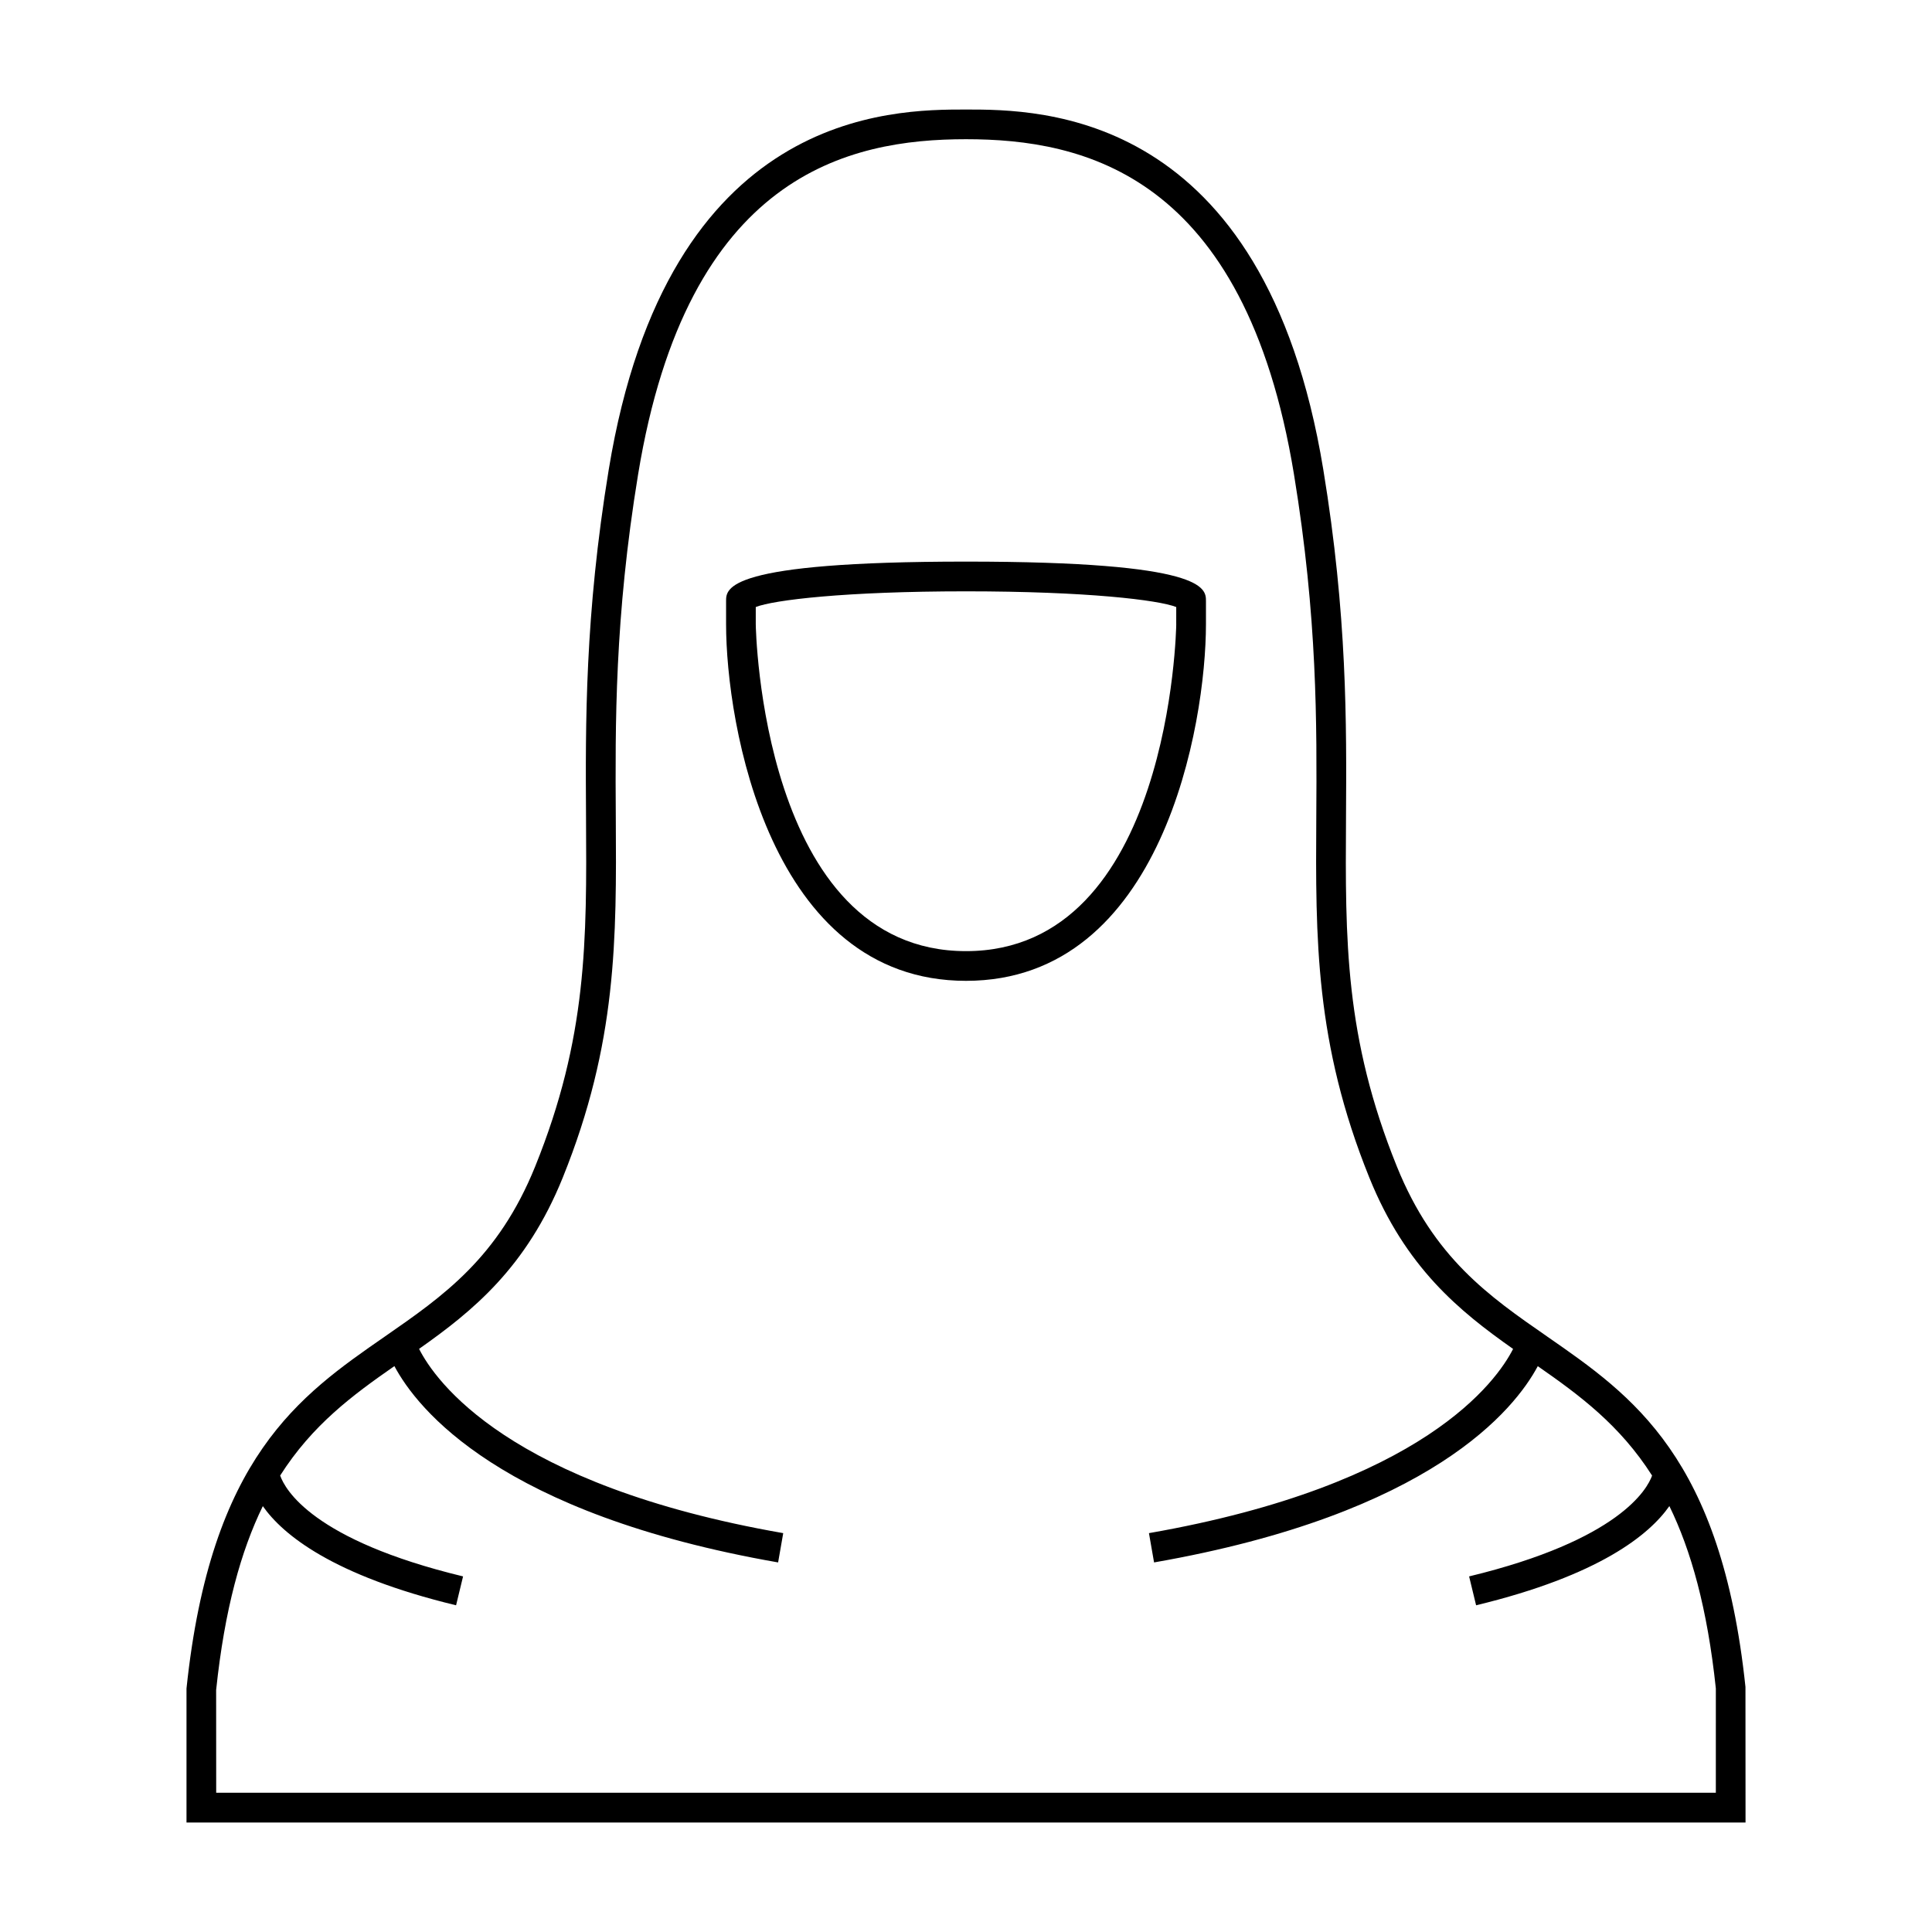
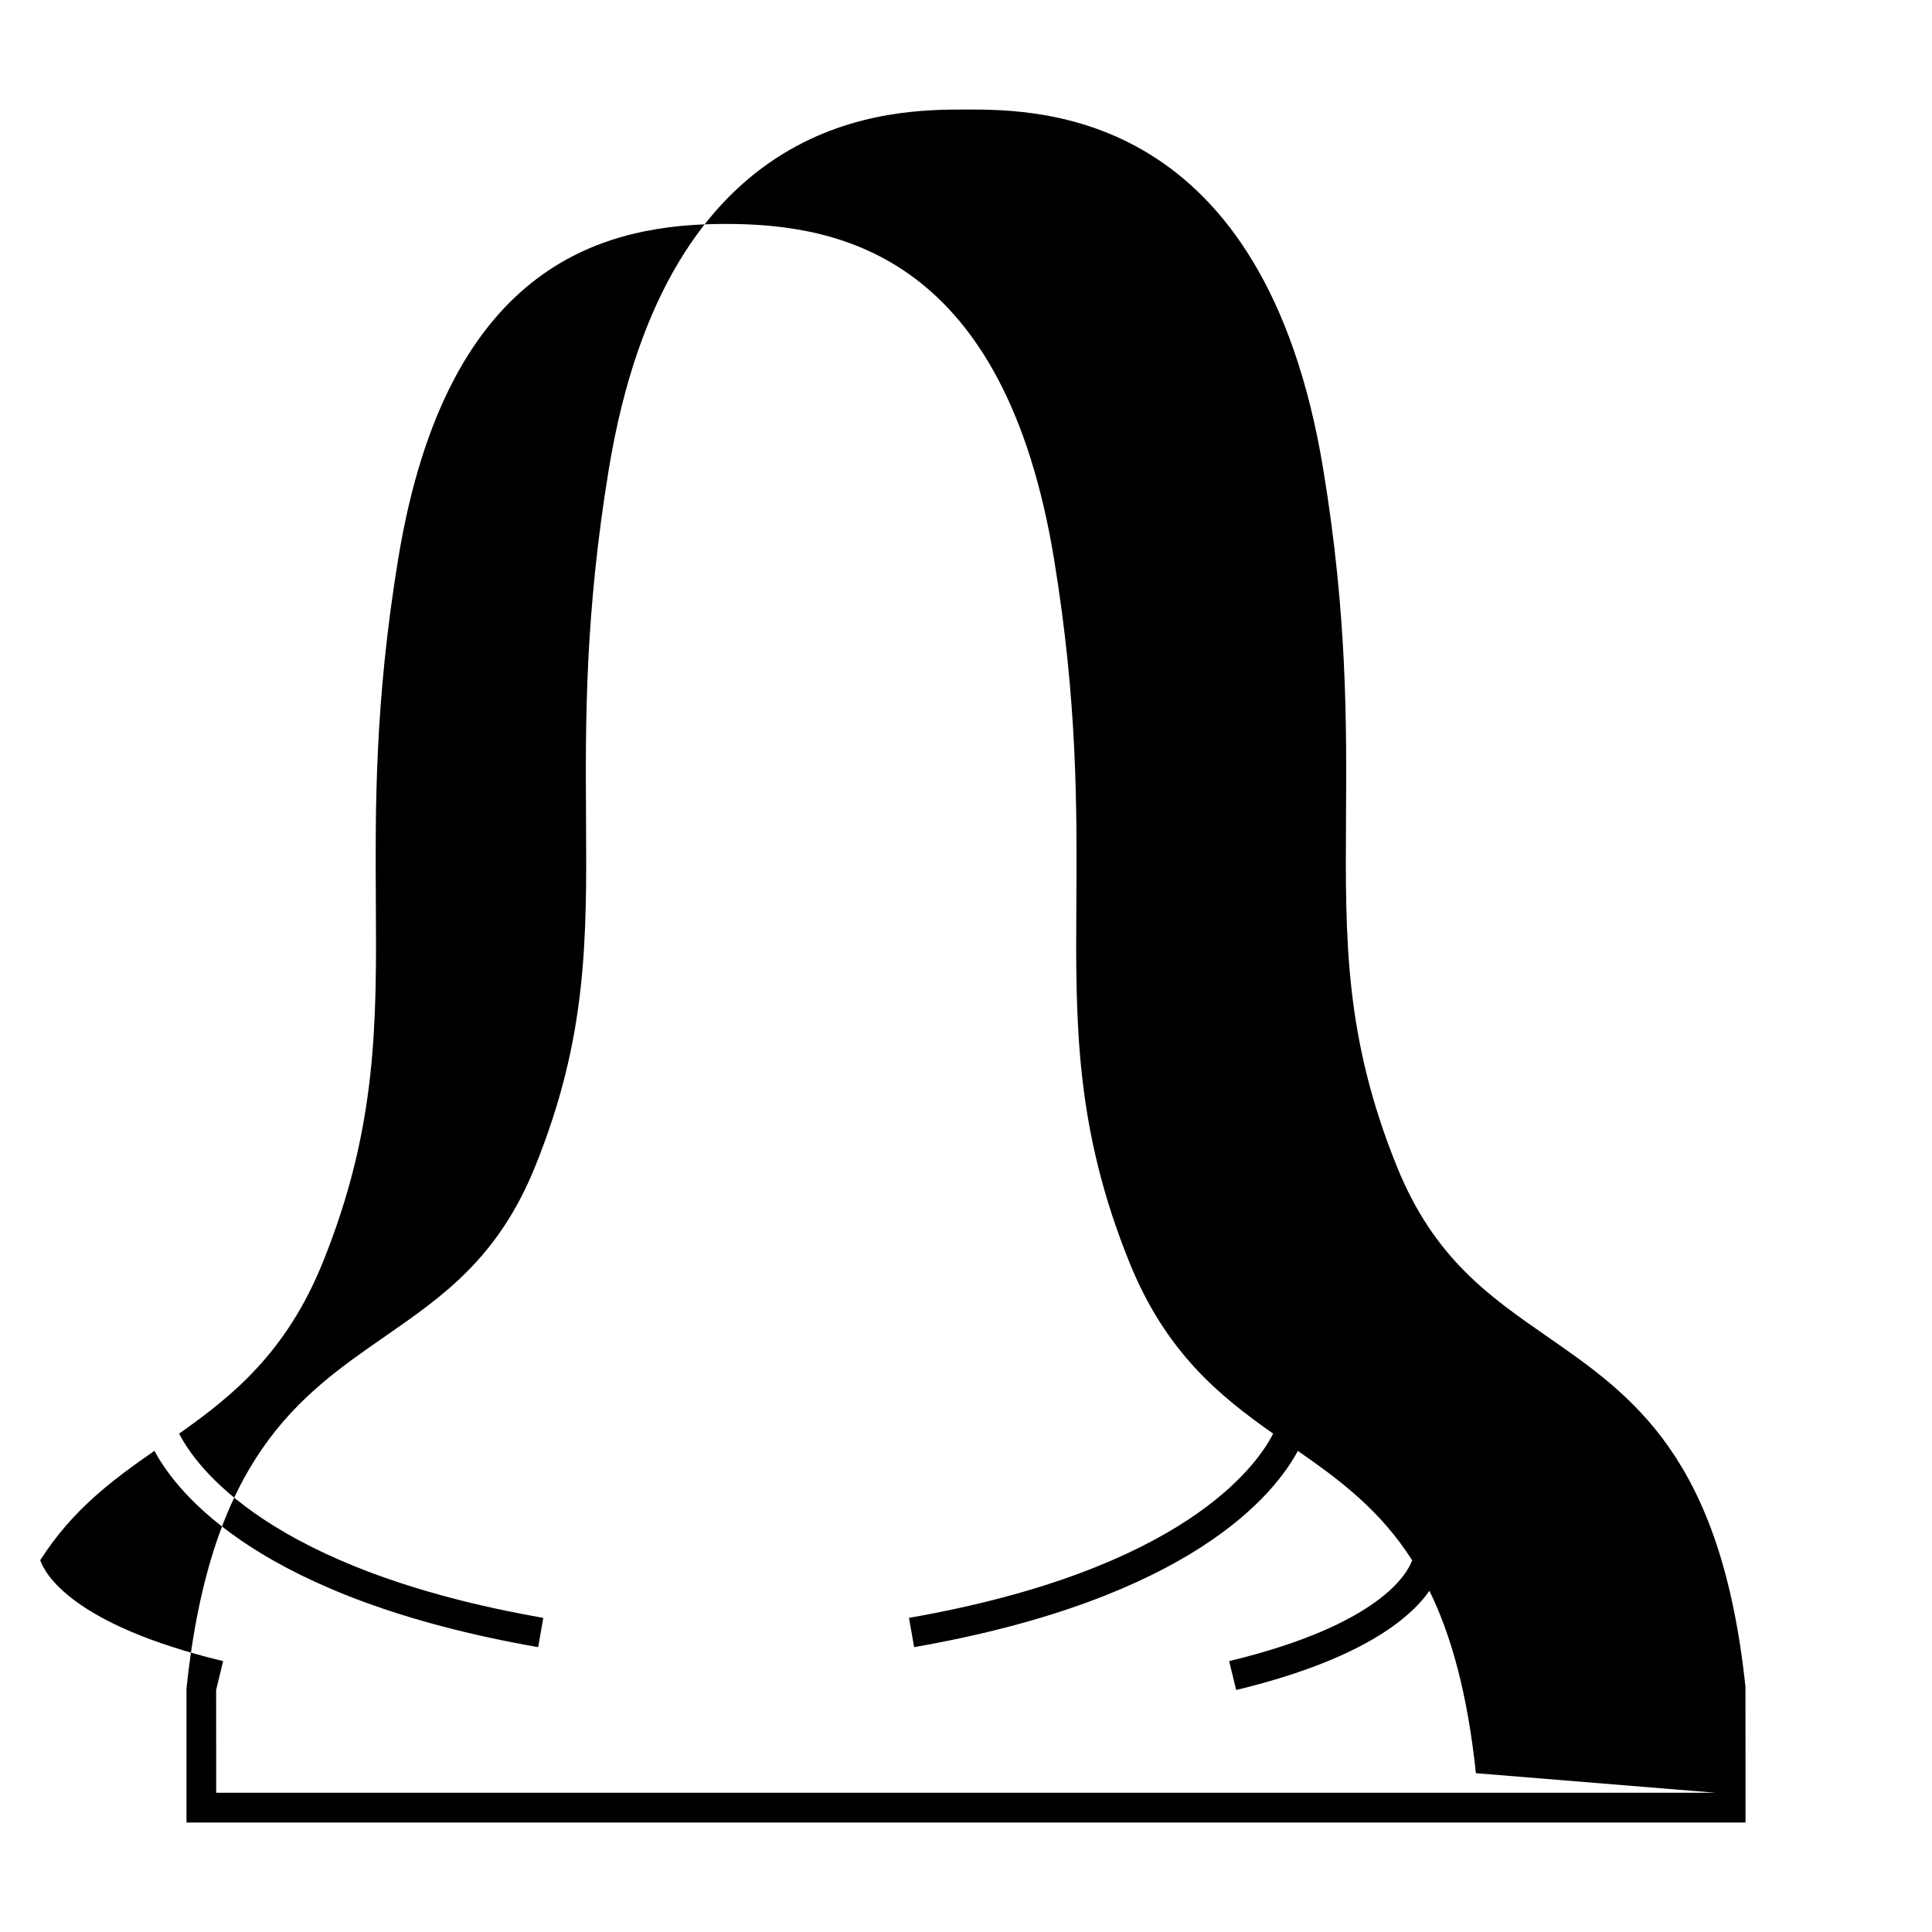
<svg xmlns="http://www.w3.org/2000/svg" fill="#000000" width="800px" height="800px" version="1.1" viewBox="144 144 512 512">
  <g>
-     <path d="m554.03 498.2c-15.457-10.715-30.051-20.84-39.844-45.066-13.84-34.234-13.68-59.906-13.48-92.406 0.152-25.137 0.332-53.633-6.019-92.285-15.664-95.418-75.137-95.418-94.684-95.418-19.551 0-79.016 0-94.68 95.418-6.344 38.652-6.172 67.148-6.019 92.285 0.199 32.5 0.355 58.176-13.48 92.406-9.793 24.227-24.387 34.348-39.844 45.066-22.676 15.723-46.125 31.98-52.555 93.262v35.52h413.16l-0.02-35.93c-6.414-60.871-29.859-77.129-52.539-92.852zm44.684 120.9h-397.42l-0.016-27.23c2.262-21.496 6.629-36.969 12.371-48.727 5.285 7.531 18.438 18.359 51.215 26.277l1.852-7.656c-39.852-9.621-47.184-23.051-48.469-26.734 8.535-13.414 19.188-21.293 30.27-28.996 6.055 11.355 28.055 39.16 101.69 52.027l1.355-7.762c-72.957-12.746-92.25-40.438-96.504-48.832 14.238-10.035 28.434-21.539 38.074-45.379 14.426-35.68 14.254-63.359 14.059-95.41-0.152-24.824-0.324-52.969 5.914-90.969 13.059-79.605 55.852-88.816 86.898-88.816s73.84 9.211 86.914 88.816c6.238 38 6.066 66.145 5.914 90.969-0.199 32.043-0.367 59.727 14.059 95.41 9.641 23.859 23.848 35.355 38.094 45.395-4.273 8.414-23.59 36.074-96.5 48.816l1.355 7.762c73.609-12.863 95.617-40.652 101.69-52.012 11.094 7.719 21.758 15.609 30.293 28.996-1.258 3.527-8.617 17.086-48.492 26.719l1.852 7.656c32.801-7.926 45.945-18.762 51.219-26.293 5.719 11.691 10.066 27.043 12.316 48.336z" />
-     <path d="m463.59 303.28c0-3.391 0-10.449-63.586-10.449-63.586 0-63.586 7.059-63.586 10.449v6.144c0 26.289 11.426 94.508 63.586 94.508 52.16 0 63.586-68.219 63.586-94.508zm-7.871 6.148c0 0.867-1.516 86.633-55.715 86.633-54.195 0-55.719-85.77-55.719-86.633v-4.559c4.703-1.859 23.637-4.16 55.715-4.16 32.074 0 51.012 2.305 55.715 4.16l-0.004 4.559z" />
+     <path d="m554.03 498.2c-15.457-10.715-30.051-20.84-39.844-45.066-13.84-34.234-13.68-59.906-13.48-92.406 0.152-25.137 0.332-53.633-6.019-92.285-15.664-95.418-75.137-95.418-94.684-95.418-19.551 0-79.016 0-94.68 95.418-6.344 38.652-6.172 67.148-6.019 92.285 0.199 32.5 0.355 58.176-13.48 92.406-9.793 24.227-24.387 34.348-39.844 45.066-22.676 15.723-46.125 31.98-52.555 93.262v35.52h413.16l-0.02-35.93c-6.414-60.871-29.859-77.129-52.539-92.852zm44.684 120.9h-397.42l-0.016-27.23l1.852-7.656c-39.852-9.621-47.184-23.051-48.469-26.734 8.535-13.414 19.188-21.293 30.27-28.996 6.055 11.355 28.055 39.16 101.69 52.027l1.355-7.762c-72.957-12.746-92.25-40.438-96.504-48.832 14.238-10.035 28.434-21.539 38.074-45.379 14.426-35.68 14.254-63.359 14.059-95.41-0.152-24.824-0.324-52.969 5.914-90.969 13.059-79.605 55.852-88.816 86.898-88.816s73.84 9.211 86.914 88.816c6.238 38 6.066 66.145 5.914 90.969-0.199 32.043-0.367 59.727 14.059 95.41 9.641 23.859 23.848 35.355 38.094 45.395-4.273 8.414-23.59 36.074-96.5 48.816l1.355 7.762c73.609-12.863 95.617-40.652 101.69-52.012 11.094 7.719 21.758 15.609 30.293 28.996-1.258 3.527-8.617 17.086-48.492 26.719l1.852 7.656c32.801-7.926 45.945-18.762 51.219-26.293 5.719 11.691 10.066 27.043 12.316 48.336z" />
  </g>
</svg>